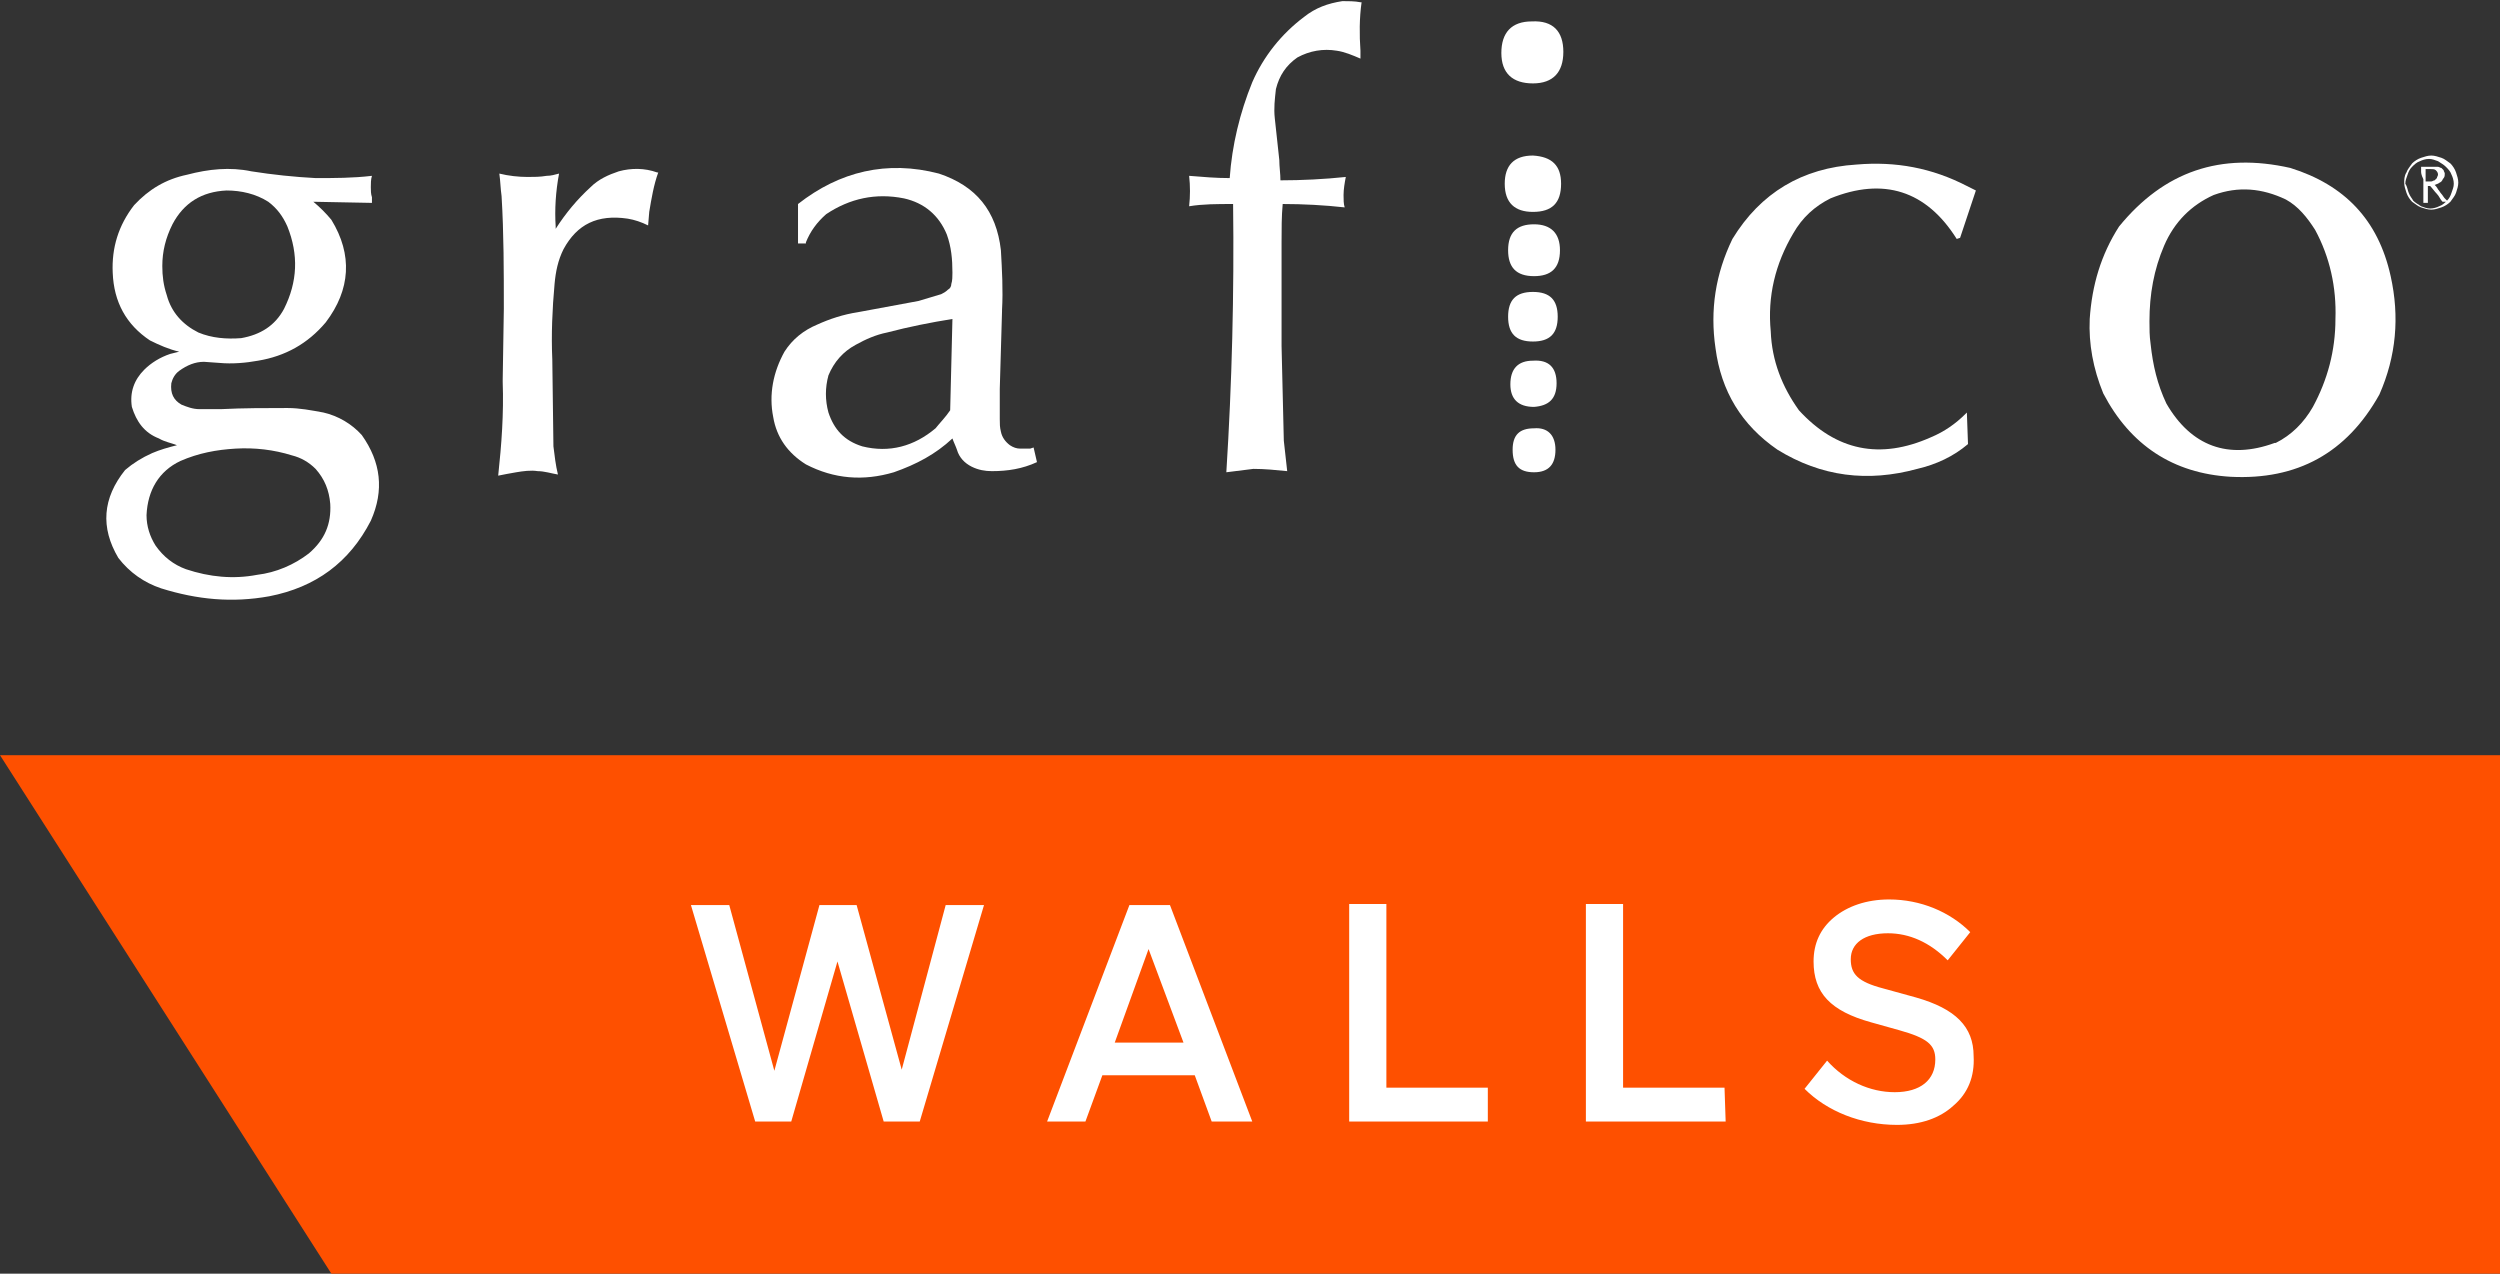
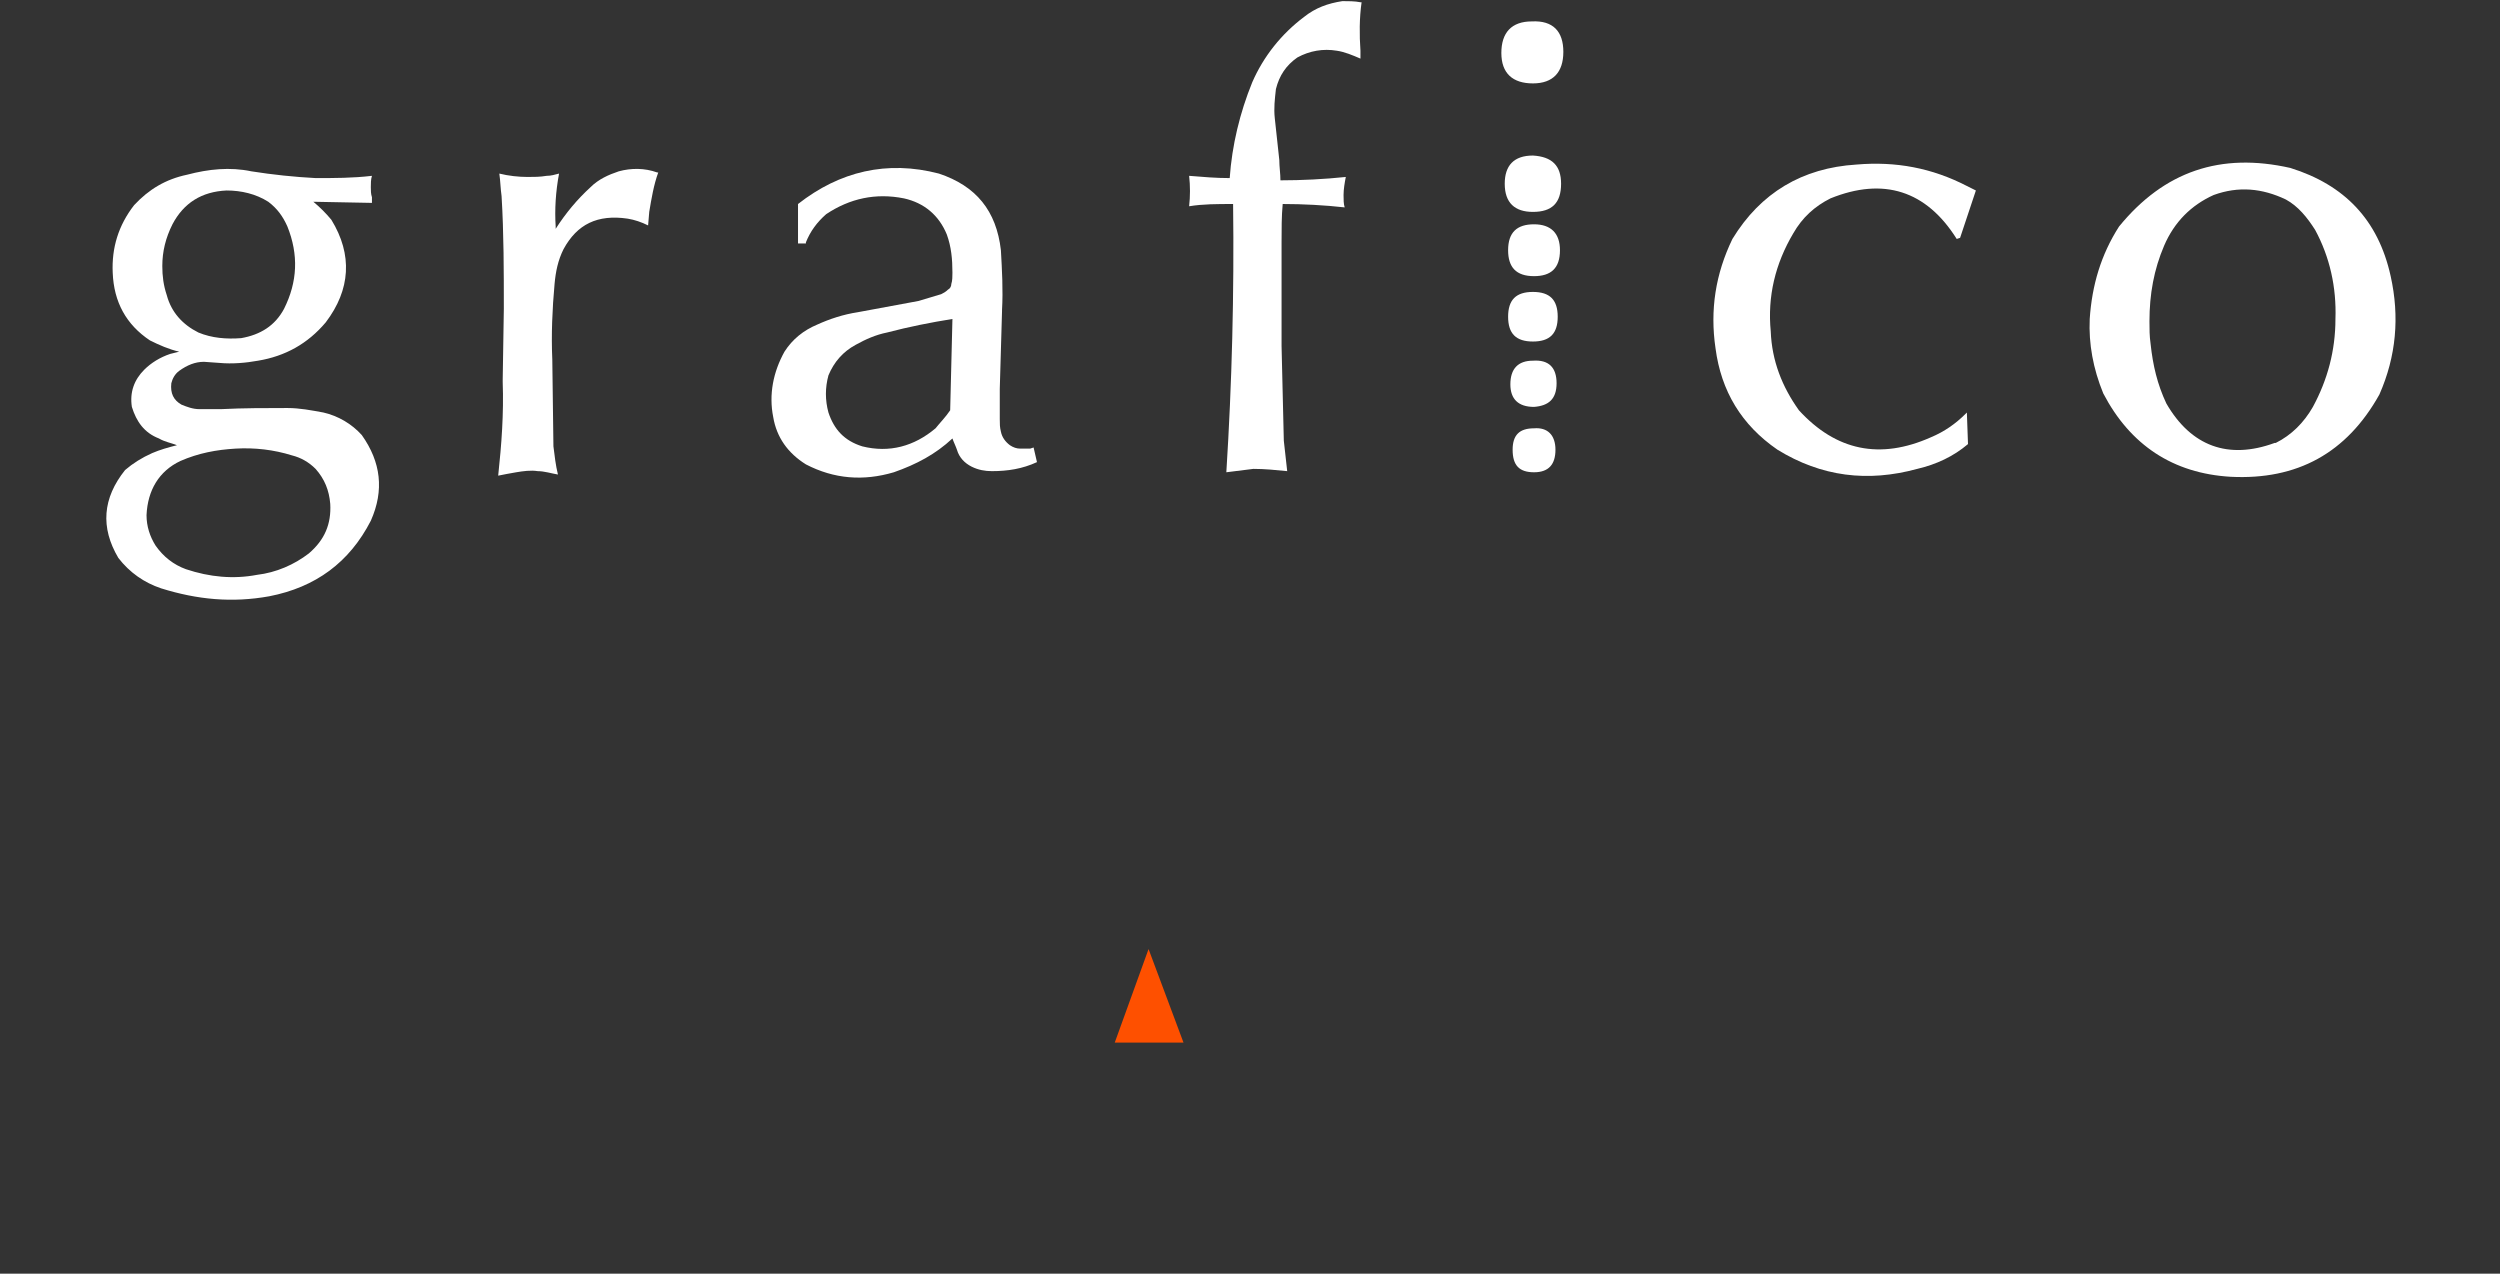
<svg xmlns="http://www.w3.org/2000/svg" id="Layer_1" x="0px" y="0px" viewBox="0 0 221.8 113" xml:space="preserve">
  <rect x="0" y="0" width="221.8" height="113" fill="#333333" stroke="none" />
  <path fill="#FFFFFF" d="M14.4,23.6c0,0.9,0.1,1.7,0.4,2.6c0.4,1.5,1.4,2.6,2.8,3.3c1.2,0.5,2.5,0.6,3.8,0.5c1.7-0.3,3-1.1,3.8-2.6 c1.2-2.4,1.3-4.8,0.3-7.3c-0.4-0.9-0.9-1.6-1.7-2.2c-1.1-0.7-2.4-1-3.7-1c-2.2,0.1-3.8,1.1-4.8,3C14.7,21.1,14.4,22.3,14.4,23.6  M13,45.7c0,1,0.3,1.9,0.8,2.7c0.7,1,1.6,1.7,2.7,2.1c2.1,0.7,4.2,0.9,6.3,0.5c1.7-0.2,3.3-0.9,4.6-1.9c1.4-1.2,2-2.6,1.9-4.4 c-0.1-1.2-0.5-2.2-1.3-3.1c-0.6-0.6-1.3-1-2.1-1.2c-1.6-0.5-3.3-0.7-5-0.6c-1.7,0.1-3.3,0.4-4.9,1.1C14.1,41.8,13.1,43.5,13,45.7  M15.9,31.2c-0.9-0.2-1.8-0.6-2.6-1c-2.1-1.4-3.2-3.4-3.3-6c-0.1-2.2,0.5-4.2,1.9-6c1.3-1.4,2.8-2.3,4.7-2.7 c1.9-0.5,3.8-0.7,5.7-0.3c1.9,0.3,3.8,0.5,5.7,0.6c1.7,0,3.3,0,5-0.2c-0.1,0.3-0.1,0.7-0.1,1c0,0.3,0,0.6,0.1,0.9V18l-5.2-0.1 c0.6,0.5,1.1,1,1.6,1.6c1.9,3.1,1.7,6.2-0.5,9.1c-1.6,1.9-3.6,3-6,3.4c-1.1,0.2-2.3,0.3-3.4,0.2l-1.4-0.1c-0.8,0-1.5,0.3-2.2,0.8 c-0.4,0.3-0.6,0.7-0.7,1.1c-0.1,0.9,0.2,1.5,0.9,1.9c0.5,0.2,1,0.4,1.6,0.4s1.3,0,1.9,0c2-0.1,4-0.1,5.9-0.1c1.1,0,2.1,0.2,3.2,0.4 c1.3,0.3,2.5,1,3.4,2c1.7,2.4,2,4.9,0.8,7.6c-1.9,3.7-4.9,5.9-9,6.7c-3.3,0.6-6.4,0.3-9.6-0.7c-1.5-0.5-2.8-1.4-3.8-2.7 c-1.6-2.7-1.4-5.3,0.6-7.8c0.7-0.6,1.5-1.1,2.4-1.5c0.7-0.3,1.4-0.5,2.2-0.7c-0.5-0.2-1.1-0.3-1.6-0.6c-1.3-0.5-2-1.5-2.4-2.8 c-0.2-1.3,0.2-2.4,1.1-3.3c0.6-0.6,1.4-1.1,2.3-1.4L15.9,31.2" />
  <path fill="#FFFFFF" d="M44.2,42.2c0.3-2.8,0.5-5.5,0.4-8.3v-0.2l0.1-6.3c0-3.3,0-6.7-0.2-10c-0.1-0.7-0.1-1.3-0.2-2 c0.8,0.2,1.7,0.3,2.5,0.3c0.6,0,1.1,0,1.7-0.1c0.4,0,0.7-0.1,1.1-0.2c-0.3,1.6-0.4,3.2-0.3,4.7v0.2c0.9-1.4,1.9-2.6,3.1-3.7 c0.7-0.7,1.6-1.1,2.5-1.4c1.1-0.3,2.3-0.3,3.4,0.1h0.1c-0.4,1.1-0.6,2.3-0.8,3.5L57.5,20c-0.6-0.3-1.2-0.5-1.8-0.6 C53,19,51.2,19.9,50,22.1c-0.5,1-0.7,2-0.8,3.1c-0.2,2.2-0.3,4.5-0.2,6.7l0.1,7.7c0.1,0.8,0.2,1.7,0.4,2.5c-0.6-0.1-1.2-0.3-1.8-0.3 c-0.6-0.1-1.3,0-1.9,0.1C45.2,42,44.7,42.1,44.2,42.2" />
  <path fill="#FFFFFF" d="M84.3,36.4l0.2-8.1c-1.9,0.3-3.9,0.7-5.8,1.2c-1,0.2-1.9,0.6-2.8,1.1c-1.1,0.6-1.9,1.5-2.4,2.7 c-0.3,1.1-0.3,2.2,0,3.3c0.5,1.5,1.4,2.5,3,3c2.4,0.6,4.6,0,6.5-1.6C83.4,37.5,83.9,37,84.3,36.4 M70.8,21.6v-3.5 c3.7-2.9,7.9-3.9,12.5-2.7c3.3,1.1,5.1,3.3,5.5,6.8c0.1,1.8,0.2,3.5,0.1,5.3v0.1l-0.2,6.9v2.7c0,0.4,0,0.7,0.1,1.1 c0.1,0.5,0.4,0.9,0.8,1.2c0.3,0.2,0.6,0.3,0.9,0.3s0.6,0,0.9,0l0.3-0.1L92,41c-1.3,0.6-2.6,0.8-4,0.8c-0.6,0-1.2-0.1-1.8-0.4 c-0.6-0.3-1.1-0.8-1.3-1.5c-0.1-0.3-0.3-0.7-0.4-1c-1.5,1.4-3.2,2.3-5.2,3c-2.7,0.8-5.3,0.6-7.8-0.7c-1.6-1-2.6-2.4-2.9-4.2 c-0.4-2,0-4,1-5.8c0.7-1.1,1.7-1.9,2.9-2.4c1.1-0.5,2.3-0.9,3.6-1.1l5.4-1c0.7-0.2,1.3-0.4,2-0.6c0.2-0.1,0.4-0.2,0.6-0.4 c0.2-0.1,0.3-0.3,0.3-0.5c0.1-0.3,0.1-0.7,0.1-1c0-1.2-0.1-2.3-0.5-3.4c-0.7-1.7-2-2.8-3.8-3.2c-2.5-0.5-4.8,0-6.9,1.4 c-0.8,0.7-1.4,1.5-1.8,2.5v0.1L70.8,21.6" />
-   <path fill="#FFFFFF" d="M213.5,15.3c0.1-0.3,0.3-0.5,0.5-0.8c0.2-0.2,0.5-0.4,0.8-0.5s0.6-0.2,0.9-0.2c0.3,0,0.6,0.1,0.9,0.2 c0.3,0.1,0.5,0.3,0.8,0.5c0.2,0.2,0.4,0.5,0.5,0.8s0.2,0.6,0.2,0.9c0,0.3-0.1,0.6-0.2,0.9c-0.1,0.3-0.3,0.5-0.5,0.8 c-0.2,0.2-0.5,0.4-0.8,0.5s-0.6,0.2-0.9,0.2c-0.3,0-0.6-0.1-0.9-0.2c-0.3-0.1-0.5-0.3-0.8-0.5c-0.2-0.2-0.4-0.5-0.5-0.8 s-0.2-0.6-0.2-0.9C213.3,16,213.3,15.6,213.5,15.3 M213.7,17.1c0.1,0.3,0.3,0.5,0.4,0.7c0.2,0.2,0.4,0.3,0.7,0.5 c0.3,0.1,0.5,0.2,0.8,0.2s0.6-0.1,0.8-0.2c0.3-0.1,0.5-0.3,0.7-0.5s0.3-0.4,0.4-0.7c0.1-0.3,0.2-0.5,0.2-0.8s-0.1-0.6-0.2-0.8 c-0.1-0.3-0.3-0.5-0.5-0.7s-0.4-0.3-0.7-0.5c-0.3-0.1-0.5-0.2-0.8-0.2s-0.6,0.1-0.8,0.2c-0.3,0.1-0.5,0.3-0.7,0.5s-0.3,0.4-0.4,0.7 c-0.1,0.3-0.2,0.5-0.2,0.8C213.6,16.6,213.6,16.9,213.7,17.1 M214.8,15.2c0-0.2,0-0.3,0-0.4c0.1,0,0.2,0,0.3,0s0.2,0,0.3,0 s0.2,0,0.3,0s0.2,0,0.3,0s0.2,0,0.3,0s0.2,0.1,0.3,0.1c0.1,0.1,0.1,0.1,0.2,0.2c0,0.1,0.1,0.2,0.1,0.3s0,0.3-0.1,0.4 c-0.1,0.1-0.1,0.2-0.2,0.3c-0.1,0.1-0.2,0.1-0.3,0.2c-0.1,0-0.2,0.1-0.3,0.1c0.1,0.1,0.2,0.2,0.3,0.4c0.1,0.1,0.2,0.3,0.3,0.4 s0.2,0.3,0.3,0.4s0.2,0.2,0.3,0.3l0,0h-0.1H217c-0.1,0-0.1,0-0.3,0c-0.2-0.2-0.3-0.5-0.5-0.7s-0.4-0.5-0.6-0.7h-0.2V17 c0,0.3,0,0.6,0,1c-0.1,0-0.2,0-0.2,0c-0.1,0-0.1,0-0.2,0c0-0.2,0-0.3,0-0.5s0-0.3,0-0.5v-1.1C214.8,15.5,214.8,15.3,214.8,15.2  M215.2,16.1c0.1,0,0.1,0,0.2,0c0.1,0,0.2,0,0.3,0s0.2-0.1,0.3-0.1c0.1-0.1,0.1-0.1,0.2-0.2c0-0.1,0.1-0.2,0.1-0.3 c0-0.2-0.1-0.3-0.2-0.4c-0.1-0.1-0.3-0.1-0.5-0.1c-0.1,0-0.2,0-0.2,0c-0.1,0-0.2,0-0.2,0c0,0.1,0,0.2,0,0.3s0,0.2,0,0.3L215.2,16.1 C215.2,16.1,215.2,16.1,215.2,16.1" />
  <path fill="#FFFFFF" d="M105.5,18.3c0.1-0.9,0.1-1.8,0-2.7c1.2,0.1,2.4,0.2,3.6,0.2c0.2-2.9,0.9-5.8,2-8.5c1-2.3,2.6-4.3,4.6-5.8 c1-0.8,2.1-1.2,3.4-1.4c0.5,0,1.1,0,1.6,0.1h0.1c-0.2,1.4-0.2,2.9-0.1,4.3v0.7c-0.7-0.3-1.4-0.6-2.1-0.7c-1.2-0.2-2.4,0-3.5,0.6 c-1,0.7-1.6,1.6-1.9,2.8c-0.1,0.9-0.2,1.7-0.1,2.6l0.4,3.7c0,0.6,0.1,1.2,0.1,1.8c1.9,0,3.9-0.1,5.8-0.3c-0.1,0.5-0.2,1.1-0.2,1.6 c0,0.4,0,0.8,0.1,1.1c-1.8-0.2-3.7-0.3-5.5-0.3c-0.1,1.1-0.1,2.2-0.1,3.4v9.2l0.2,8.4l0.3,2.7c-1-0.1-2-0.2-3-0.2 c-0.8,0.1-1.6,0.2-2.4,0.3c0.5-7.9,0.7-15.9,0.6-23.8C108,18.1,106.7,18.1,105.5,18.3" />
  <path fill="#FFFFFF" d="M173.6,21.2c-2.7-4.3-6.5-5.5-11.2-3.6c-1.4,0.7-2.5,1.7-3.3,3.1c-1.6,2.7-2.3,5.6-2,8.7 c0.1,2.6,1,4.9,2.5,7c3.3,3.6,7.2,4.4,11.7,2.4c1.2-0.5,2.2-1.2,3.1-2.1l0.1-0.1l0.1,2.8c-1.3,1.1-2.8,1.8-4.5,2.2 c-4.4,1.2-8.5,0.7-12.4-1.7c-3.2-2.2-5-5.2-5.5-9c-0.5-3.4,0-6.6,1.5-9.7c2.5-4.1,6.2-6.3,11-6.6c3.5-0.3,6.7,0.3,9.8,1.9l0.8,0.4 l-1.4,4.2L173.6,21.2L173.6,21.2z" />
  <path fill="#FFFFFF" d="M190.7,28.5c0,0.7,0,1.3,0.1,2c0.2,1.9,0.6,3.6,1.4,5.3c2.2,3.8,5.5,5,9.6,3.5c0,0,0,0,0.1,0 c1.4-0.7,2.5-1.8,3.3-3.2c1.3-2.4,2-5,2-7.8c0.1-2.8-0.5-5.5-1.8-7.9c-0.7-1.1-1.5-2.1-2.6-2.7c-2.1-1-4.2-1.2-6.4-0.4 c-2,0.9-3.5,2.4-4.4,4.5C191.1,23.9,190.7,26.1,190.7,28.5 M185.4,28.3c0.2-3,1-5.7,2.6-8.2c4-4.9,9-6.6,15.2-5.2 c4.8,1.5,7.8,4.6,8.9,9.6c0.8,3.6,0.5,7.1-1,10.5c-2.9,5.2-7.3,7.6-13.2,7.3c-5.1-0.3-8.9-2.8-11.3-7.4 C185.7,32.7,185.3,30.5,185.4,28.3" />
  <path fill="#FFFFFF" d="M138,39.9c0,1.3-0.6,2-1.9,2c-1.3,0-1.9-0.6-1.9-2c0-1.3,0.6-1.9,1.9-1.9C137.3,37.9,138,38.6,138,39.9  M138.1,34c0,1.4-0.7,2-2,2.1c-1.4,0-2.1-0.7-2.1-2c0-1.4,0.7-2.1,2-2.1C137.4,31.9,138.1,32.6,138.1,34 M138.2,28.1 c0,1.5-0.7,2.2-2.2,2.2s-2.2-0.7-2.2-2.2s0.7-2.2,2.2-2.2S138.2,26.6,138.2,28.1 M138.4,22.2c0,1.6-0.8,2.3-2.3,2.3 c-1.6,0-2.3-0.8-2.3-2.3c0-1.6,0.8-2.3,2.3-2.3C137.6,19.9,138.4,20.7,138.4,22.2 M138.5,16.3c0,1.7-0.8,2.5-2.5,2.5 c-1.6,0-2.5-0.8-2.5-2.5c0-1.6,0.8-2.5,2.5-2.5C137.7,13.9,138.5,14.7,138.5,16.3 M138.7,4.6c0,1.8-0.9,2.8-2.7,2.8 s-2.8-0.9-2.8-2.7s0.9-2.8,2.7-2.8C137.8,1.8,138.7,2.8,138.7,4.6" />
-   <rect x="55.3" y="72.7" fill="#FFFFFF" width="131.8" height="36.2" />
  <g>
    <polygon fill="#FE5000" points="98.9,92.5 105,92.5 101.9,84.2  " />
-     <path fill="#FE5000" d="M0,67l29.4,46h192.4V67H0z M81.6,99.5h-3.2l-4.1-14.2l-4.1,14.2H67l-5.7-19.2h3.4l4,14.7l4-14.7H76l4,14.6  l3.9-14.6h3.4L81.6,99.5z M107.5,99.5l-1.5-4.1h-8.2l-1.5,4.1h-3.4l7.3-19.2h3.6l7.3,19.2H107.5z M132.1,99.5h-12.4V80.2h3.3v16.3  h9v3H132.1z M153.1,99.5h-12.4V80.2h3.3v16.3h9L153.1,99.5L153.1,99.5z M173.3,98.1c-1.2,1.1-2.9,1.7-5,1.7c-3.2,0-6.2-1.2-8.2-3.2  l2-2.5c1.6,1.8,3.8,2.8,6,2.8c2.3,0,3.6-1.1,3.6-2.9c0-1.3-0.7-1.9-3.2-2.6l-2.5-0.7c-3.6-1-5.1-2.6-5.1-5.4c0-1.6,0.6-2.9,1.8-3.9  s2.9-1.6,4.9-1.6c2.8,0,5.4,1.1,7.2,2.9l-2,2.5c-1.6-1.6-3.4-2.4-5.3-2.4c-2.1,0-3.3,0.9-3.3,2.3c0,1.3,0.6,2,2.9,2.6l2.9,0.8  c3.5,1,5.1,2.6,5.1,5.2C175.2,95.5,174.6,97,173.3,98.1z" />
  </g>
</svg>